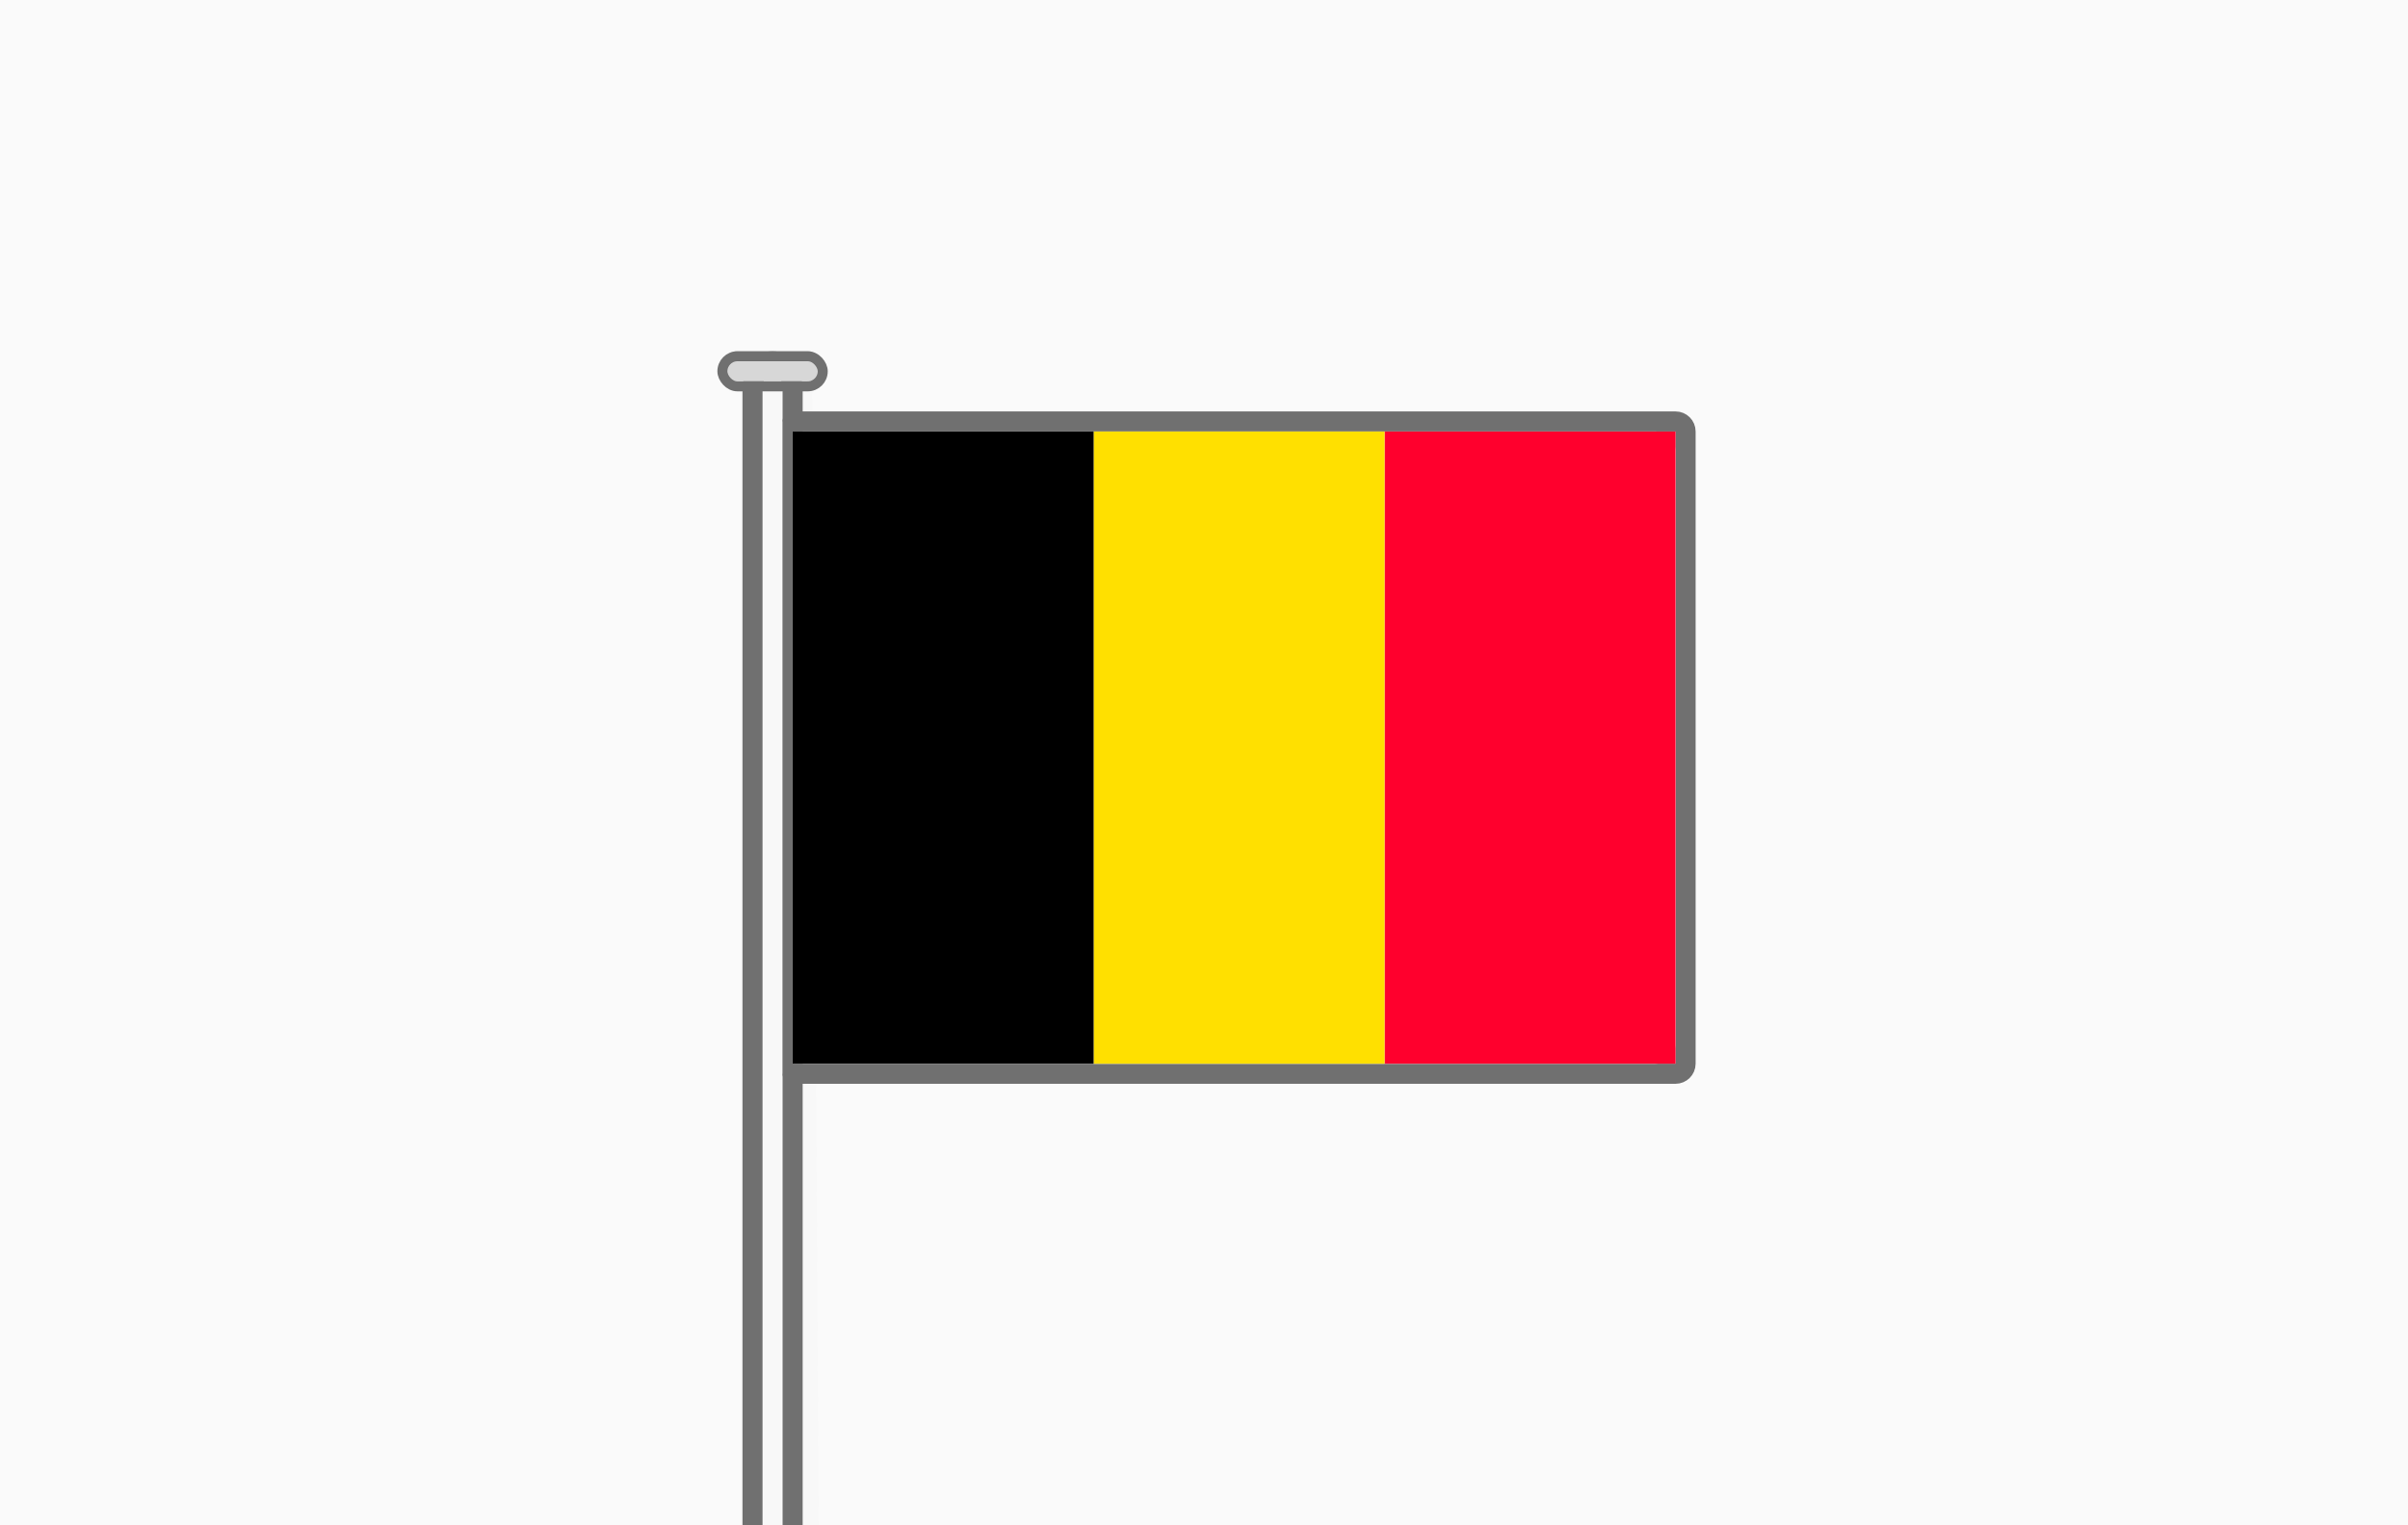
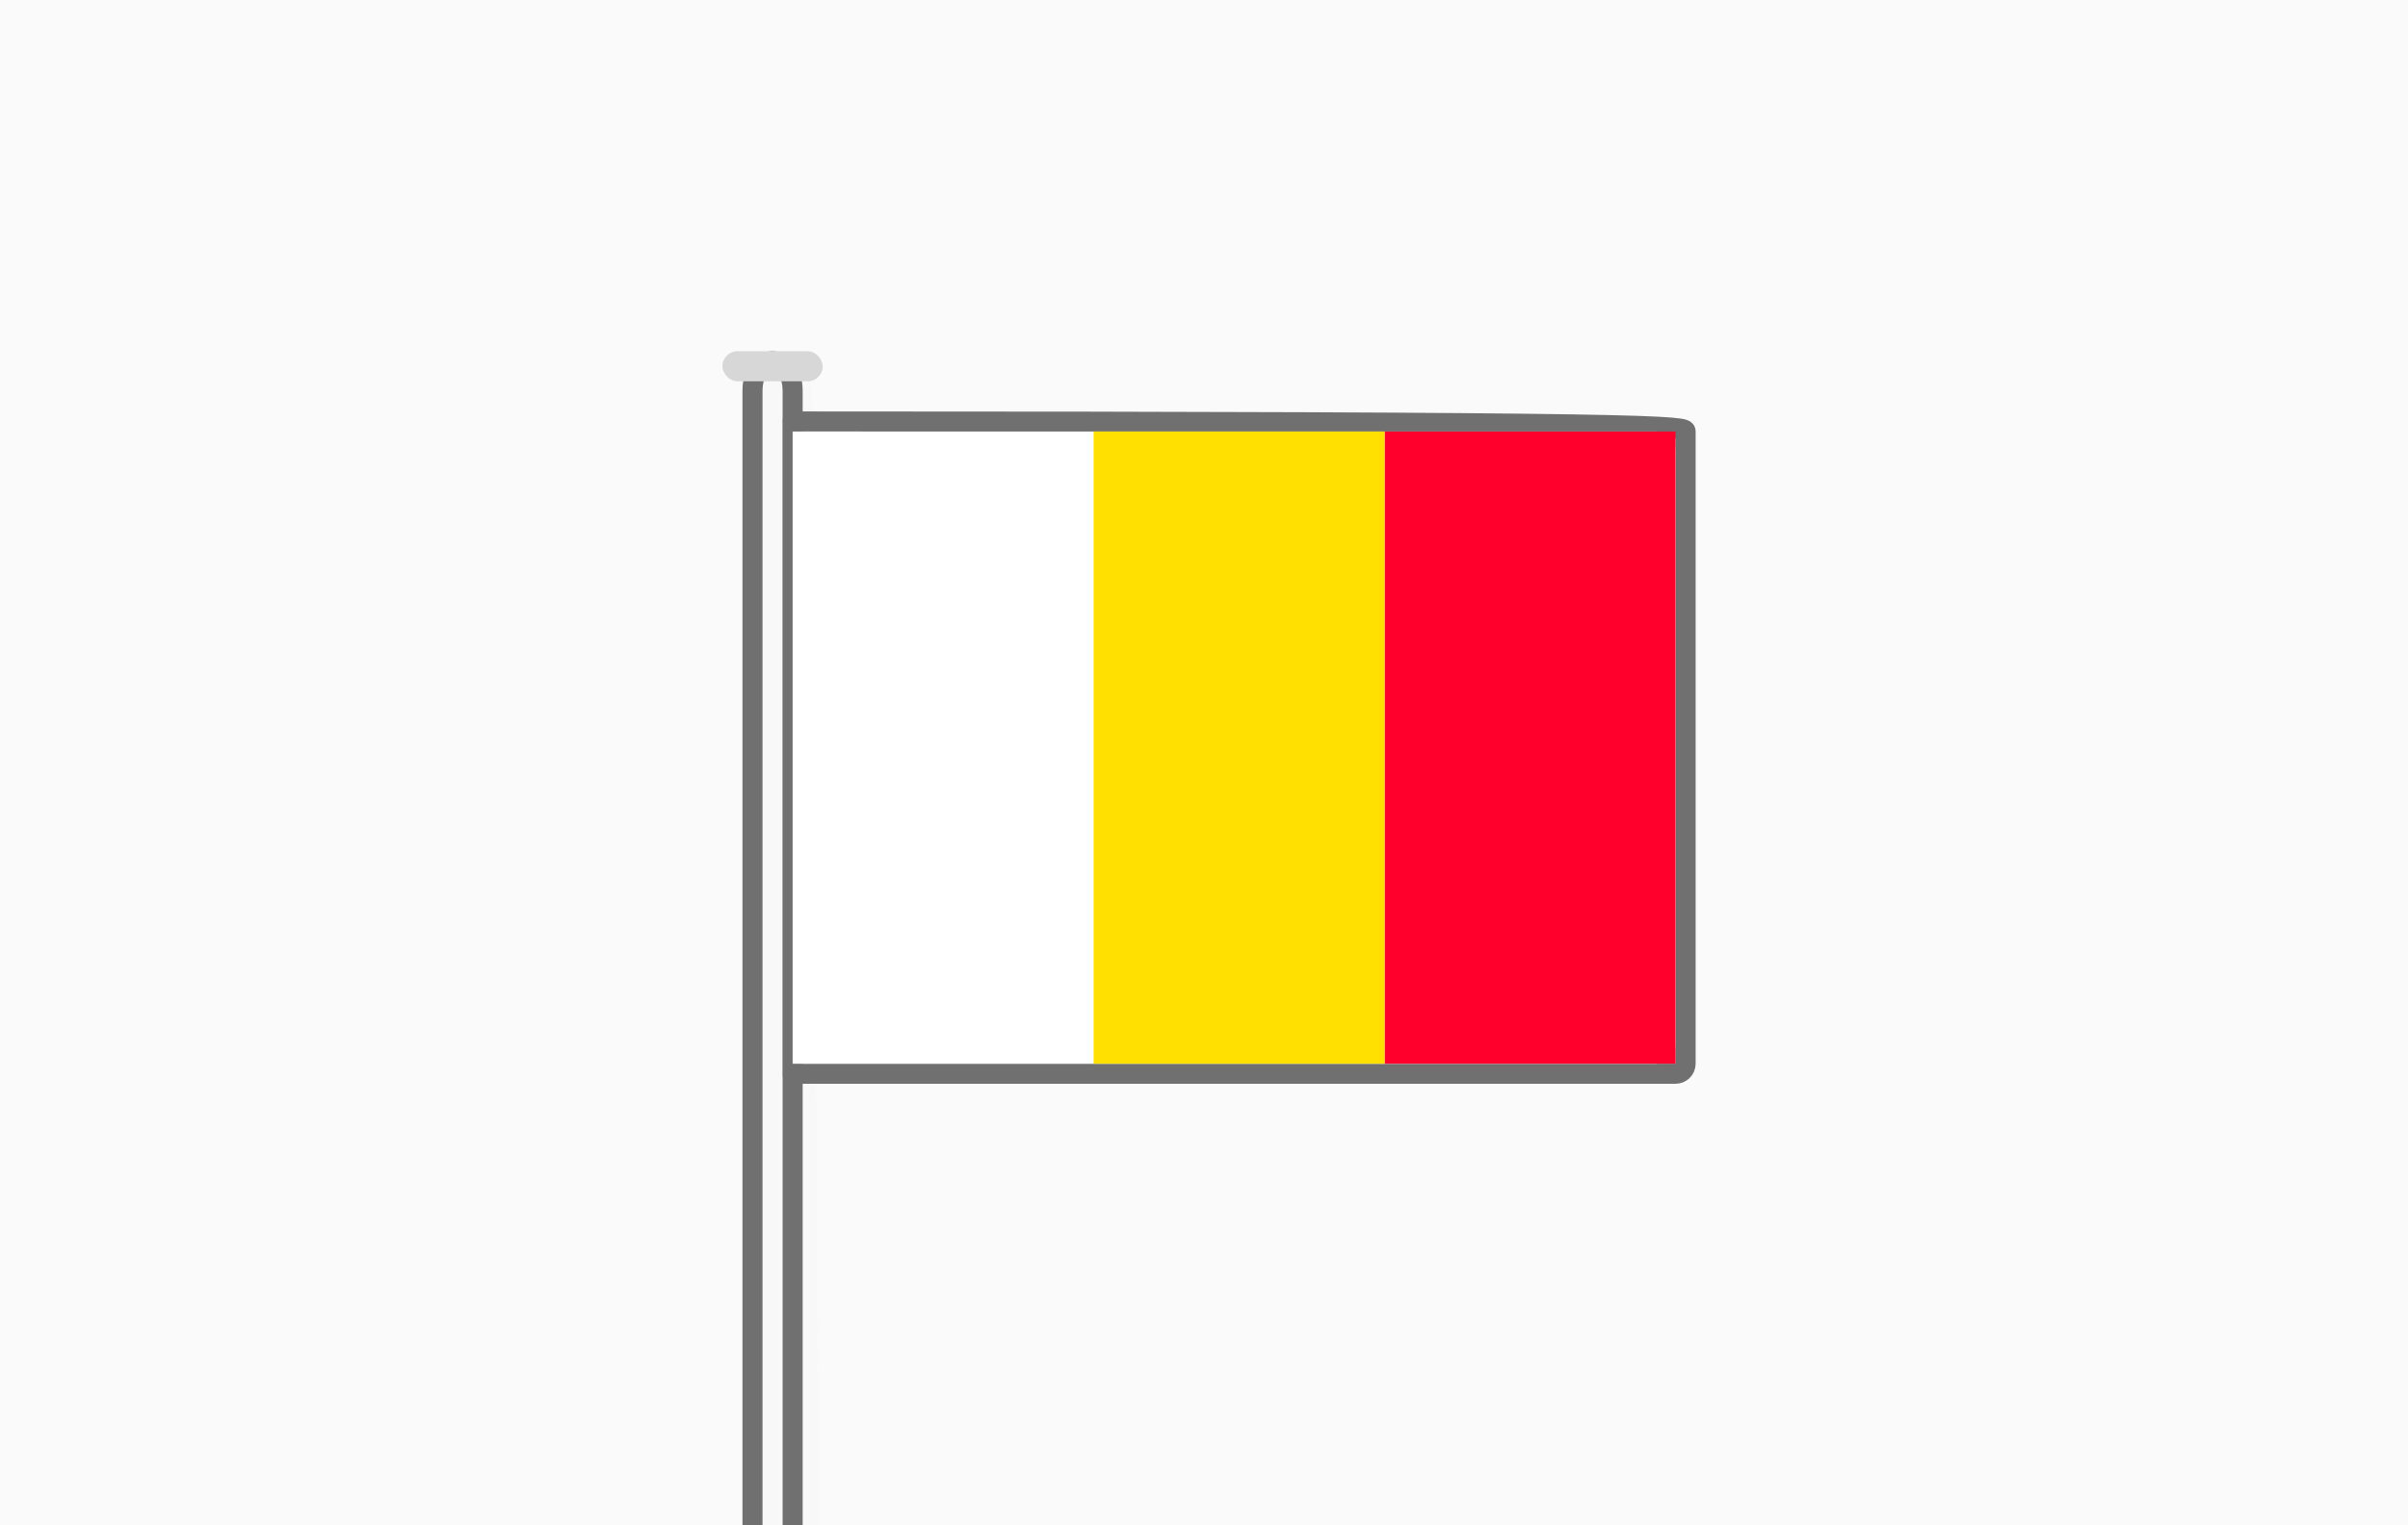
<svg xmlns="http://www.w3.org/2000/svg" width="240px" height="152px" viewBox="0 0 240 152" version="1.1">
  <title>landenvlag-bedrukking-belgie</title>
  <desc>Created with Sketch.</desc>
  <g id="landenvlag-bedrukking-belgie" stroke="none" stroke-width="1" fill="none" fill-rule="evenodd">
    <rect id="Achtergrond" fill="#FAFAFA" x="0" y="0" width="240" height="152" />
    <g id="Group-2" transform="translate(72, 35)">
      <g id="Shape-+-Shape-Copy-Mask" transform="translate(2, 1)" fill-rule="nonzero">
        <path d="M7.815,158.209 L6.96,3.306 C6.96,-0.653 0.997,-0.656 0.997,3.306 L1.098,157.856 L7.815,158.209 Z" id="Shape" fill="#F8F8F8" />
        <path d="M5,158 L5,2.965 C5,-0.986 1,-0.99 1,2.965 L1,158 L5,158 Z" id="Shape-Copy" stroke="#707070" stroke-width="2" />
      </g>
      <path d="M6,7 L92.995,7 C94.102,7 95,7.894 95,8.999 L95,70.001 C95,71.105 94.105,72 92.995,72 L6,72 L6,7 Z" id="Rectangle" fill="#FFFFFF" />
-       <path d="M7,7 L95,7 C95.553,7 96,7.45 96,7.995 L96,71.005 C96,71.555 95.542,72 95,72 L7,72 L7,7 Z" id="Rectangle-Copy" stroke="#707070" stroke-width="2" stroke-linecap="round" stroke-linejoin="round" />
+       <path d="M7,7 C95.553,7 96,7.45 96,7.995 L96,71.005 C96,71.555 95.542,72 95,72 L7,72 L7,7 Z" id="Rectangle-Copy" stroke="#707070" stroke-width="2" stroke-linecap="round" stroke-linejoin="round" />
      <path d="M7,8 L92.997,8 C94.103,8 95,8.891 95,10.007 L95,68.993 C95,70.101 94.1,71 92.997,71 L7,71 L7,8 Z" id="Rectangle-Copy-2" fill="#FFFFFF" />
      <rect id="Rectangle-7" fill="#D7D7D7" x="0" y="0" width="10" height="3" rx="1.5" />
-       <rect id="Rectangle-7-Copy" stroke="#707070" stroke-linecap="round" x="0" y="0.5" width="10" height="3" rx="1.5" />
    </g>
    <g id="Group-2" transform="translate(123, 74.5) rotate(90) translate(-123, -74.5) translate(91.5, 30.5)">
      <rect id="Rectangle-2" fill="#FF002D" x="-2.84217094e-14" y="0" width="63" height="29" />
      <rect id="Rectangle-2-Copy" fill="#FFE000" x="-2.84217094e-14" y="29" width="63" height="29" />
-       <rect id="Rectangle-2-Copy-2" fill="#000000" x="-2.84217094e-14" y="58" width="63" height="30" />
    </g>
  </g>
</svg>